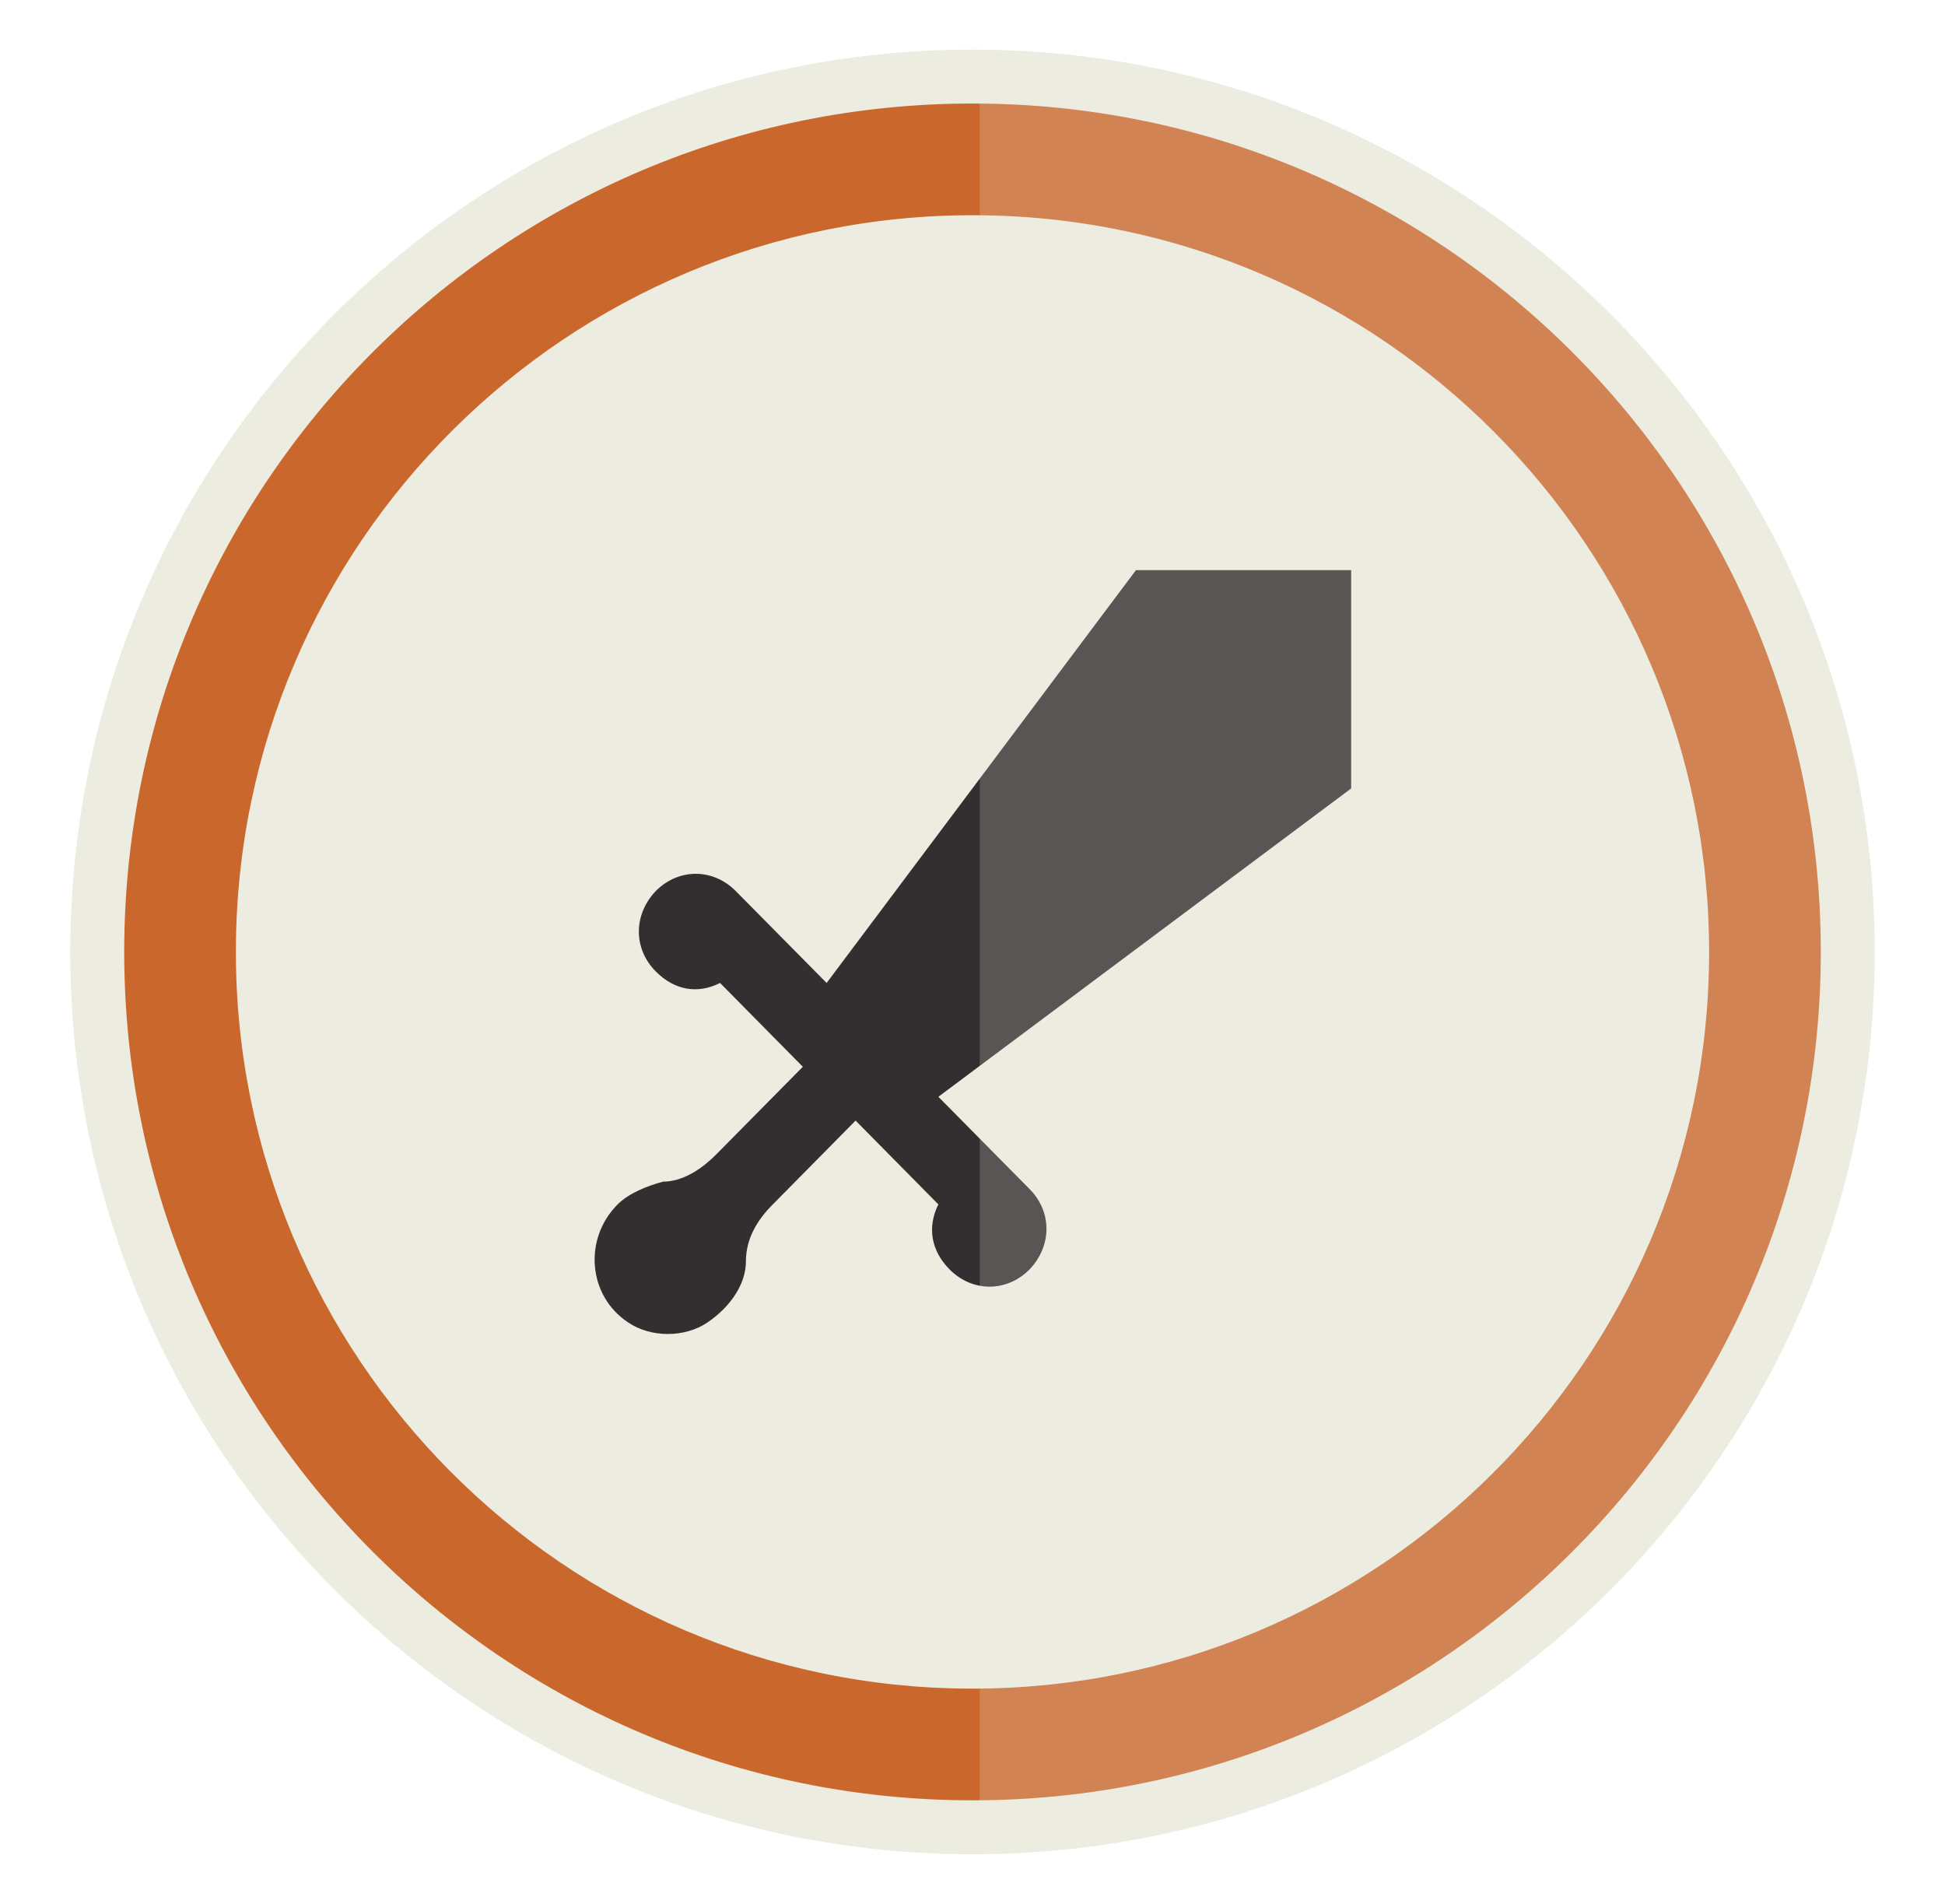
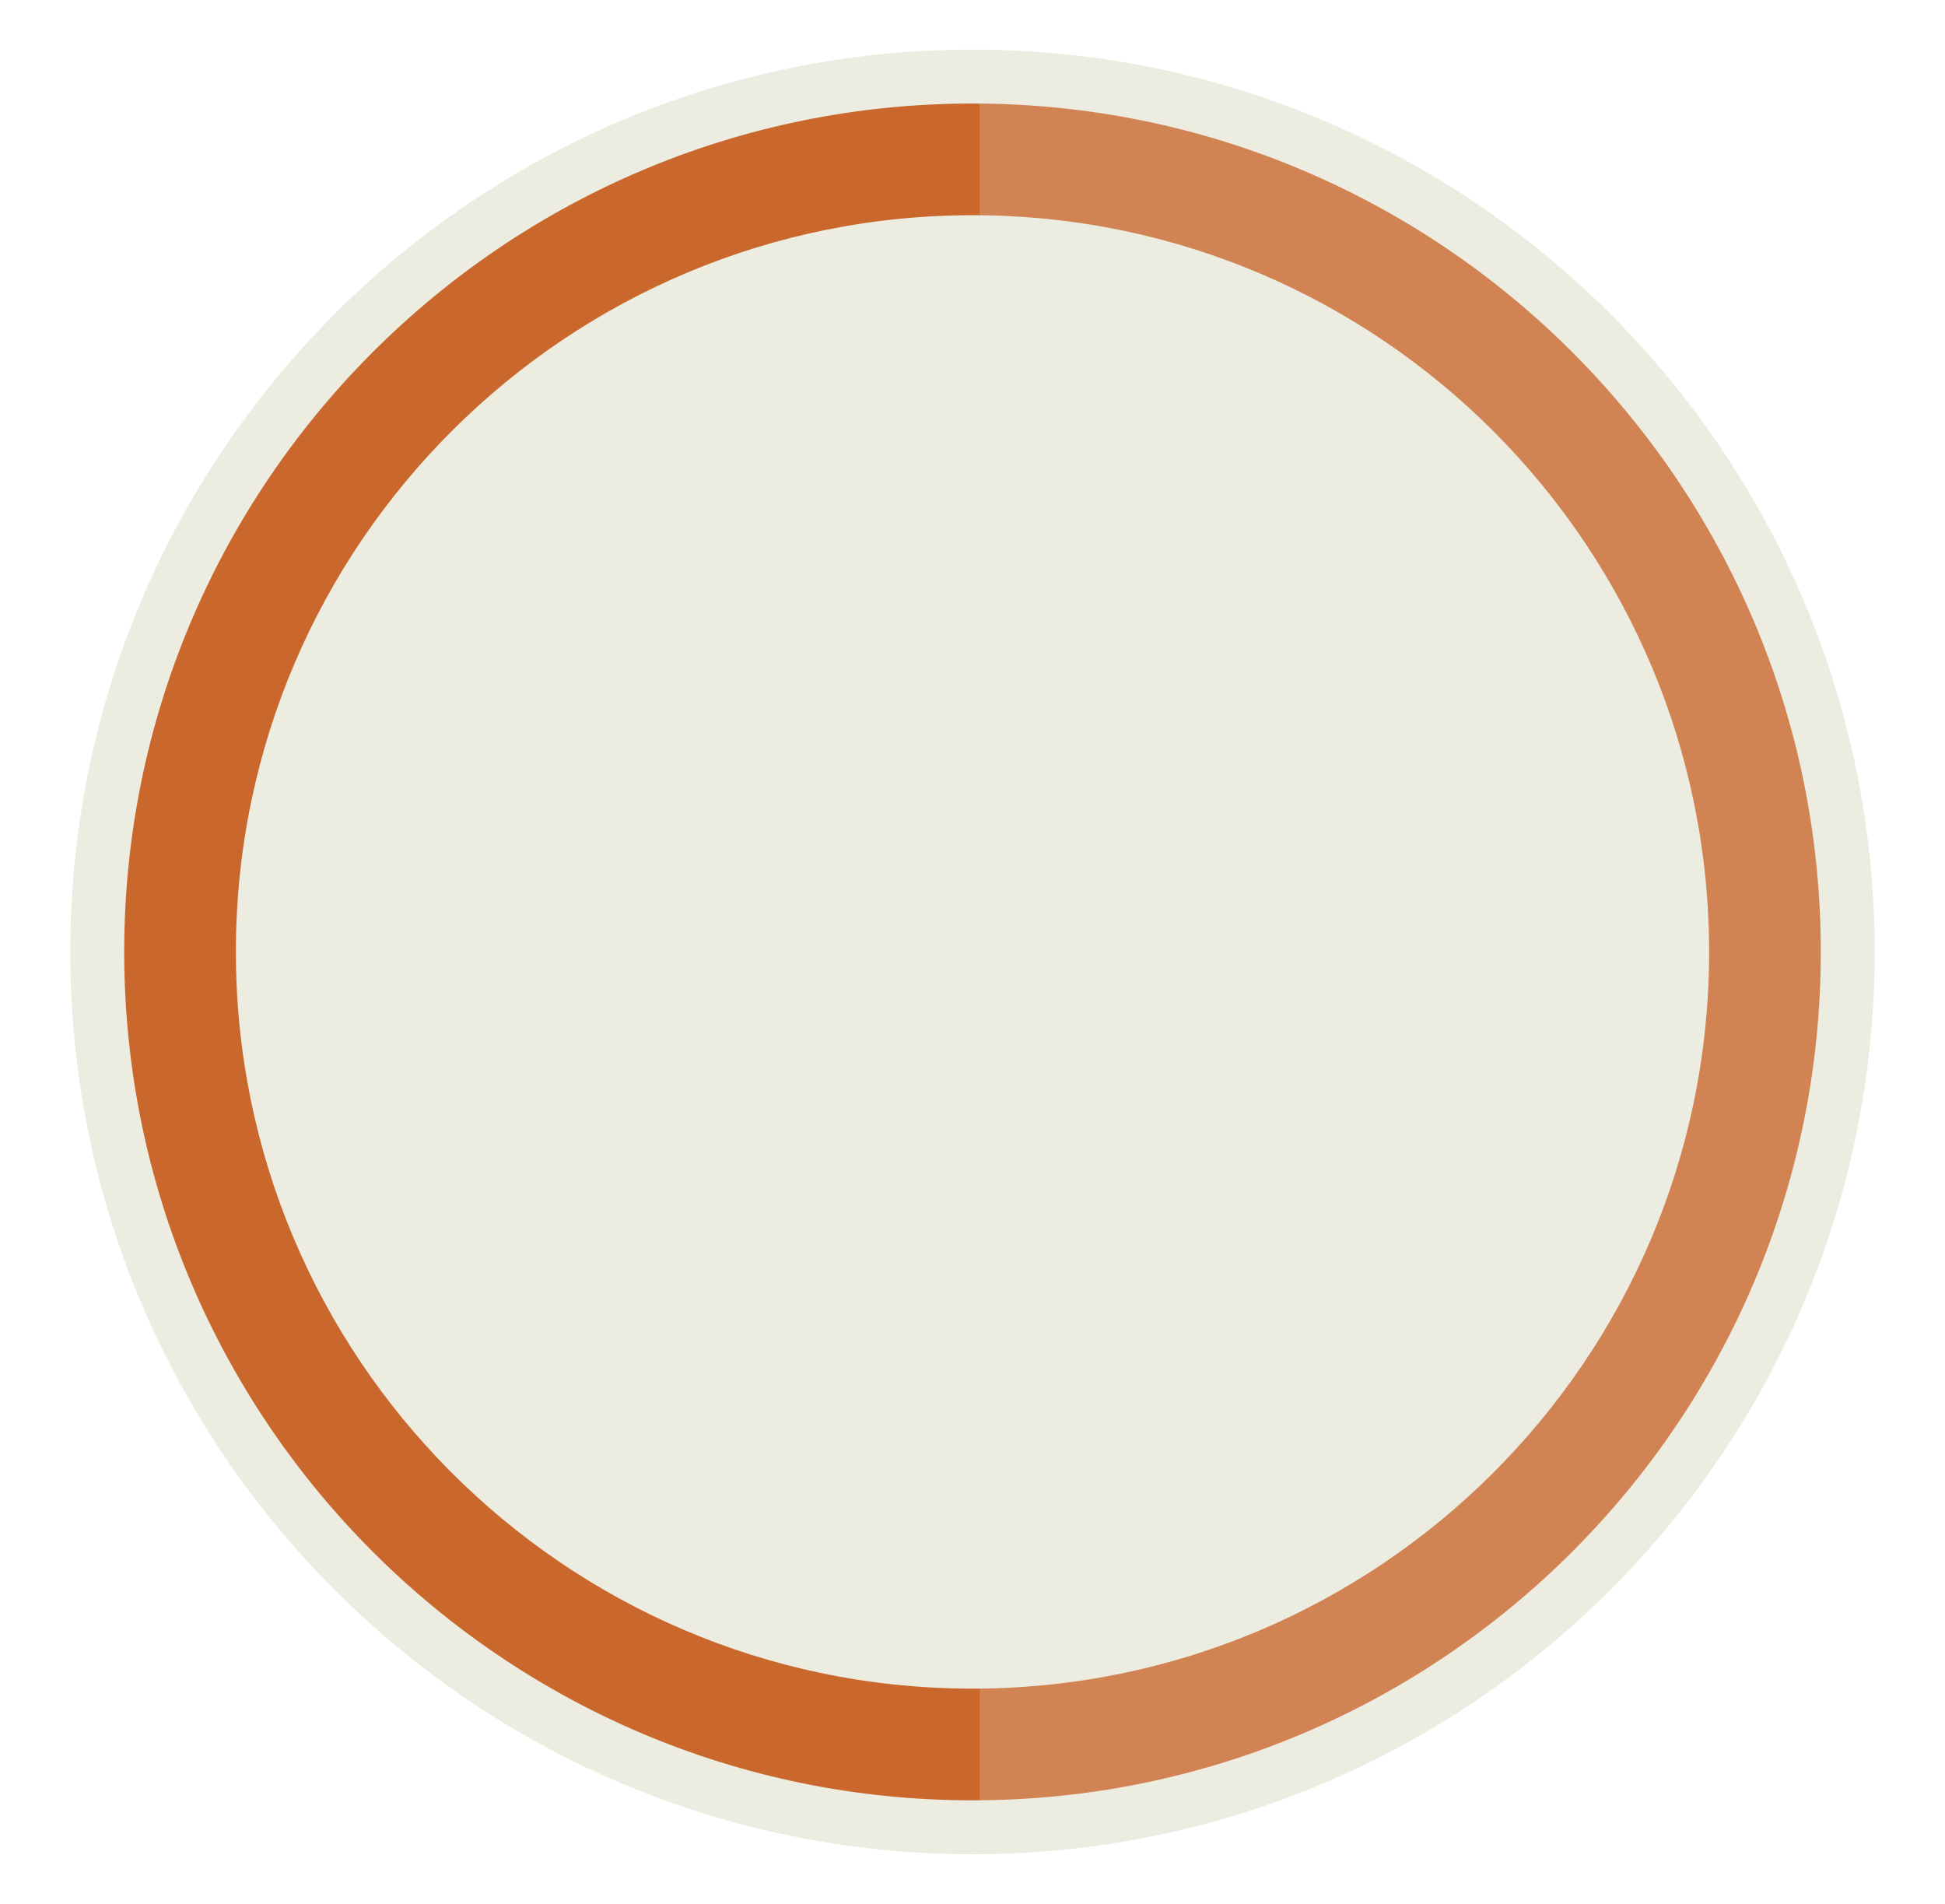
<svg xmlns="http://www.w3.org/2000/svg" xmlns:xlink="http://www.w3.org/1999/xlink" version="1.1" id="Réteg_1" x="0px" y="0px" viewBox="0 0 188 184" style="enable-background:new 0 0 188 184;" xml:space="preserve">
  <style type="text/css">
	.st0{fill:#CA672D;}
	.st1{fill:#ECECE0;}
	.st2{fill:none;stroke:#ECECE0;stroke-width:5.212;stroke-linecap:round;stroke-linejoin:round;}
	.st3{fill:#332E30;}
	.st4{opacity:0.21;}
	.st5{clip-path:url(#SVGID_2_);fill:#ECECE0;}
</style>
  <path class="st0" d="M94,176.6c46.7,0,84.6-37.9,84.6-84.6S140.7,7.4,94,7.4S9.4,45.3,9.4,92S47.3,176.6,94,176.6" />
  <path class="st1" d="M93.8,163.2c39.3,0.1,71.3-31.7,71.4-71s-31.7-71.3-71-71.4c-39.3-0.1-71.3,31.7-71.4,71  C22.7,131.1,54.5,163.1,93.8,163.2" />
  <path class="st2" d="M94,176.6c46.7,0,84.6-37.9,84.6-84.6S140.7,7.4,94,7.4S9.4,45.3,9.4,92S47.3,176.6,94,176.6z" />
-   <path class="st3" d="M59.7,116.4c1.1-1.1,2.9-1.8,4.4-2.2c1.8,0,3.6-1.1,5.1-2.6l8.4-8.5l-8-8.1c-2.2,1.1-4.4,0.7-6.2-1.1  c-2.2-2.2-2.2-5.5,0-7.8c2.2-2.2,5.5-2.2,7.7,0l8.8,8.9l29.9-39.9h20.8v21.1L90.7,106l8.8,8.9c2.2,2.2,2.2,5.5,0,7.8  c-2.2,2.2-5.5,2.2-7.7,0c-1.8-1.8-2.2-4.1-1.1-6.3l-8-8.1l-8,8.1c-1.5,1.5-2.6,3.3-2.6,5.5c0,2.2-1.5,4.4-3.7,5.9  c-2.2,1.5-5.5,1.5-7.7,0C56.8,125.2,56.4,119.7,59.7,116.4" />
  <g class="st4">
    <g>
      <g>
        <defs>
          <rect id="SVGID_1_" x="85.7" y="2.4" width="102.6" height="177.2" />
        </defs>
        <clipPath id="SVGID_2_">
          <use xlink:href="#SVGID_1_" style="overflow:visible;" />
        </clipPath>
        <path class="st5" d="M179.3,94c0-46.7-37.9-84.6-84.6-84.6v169.2C141.4,178.6,179.3,140.7,179.3,94" />
      </g>
    </g>
  </g>
</svg>